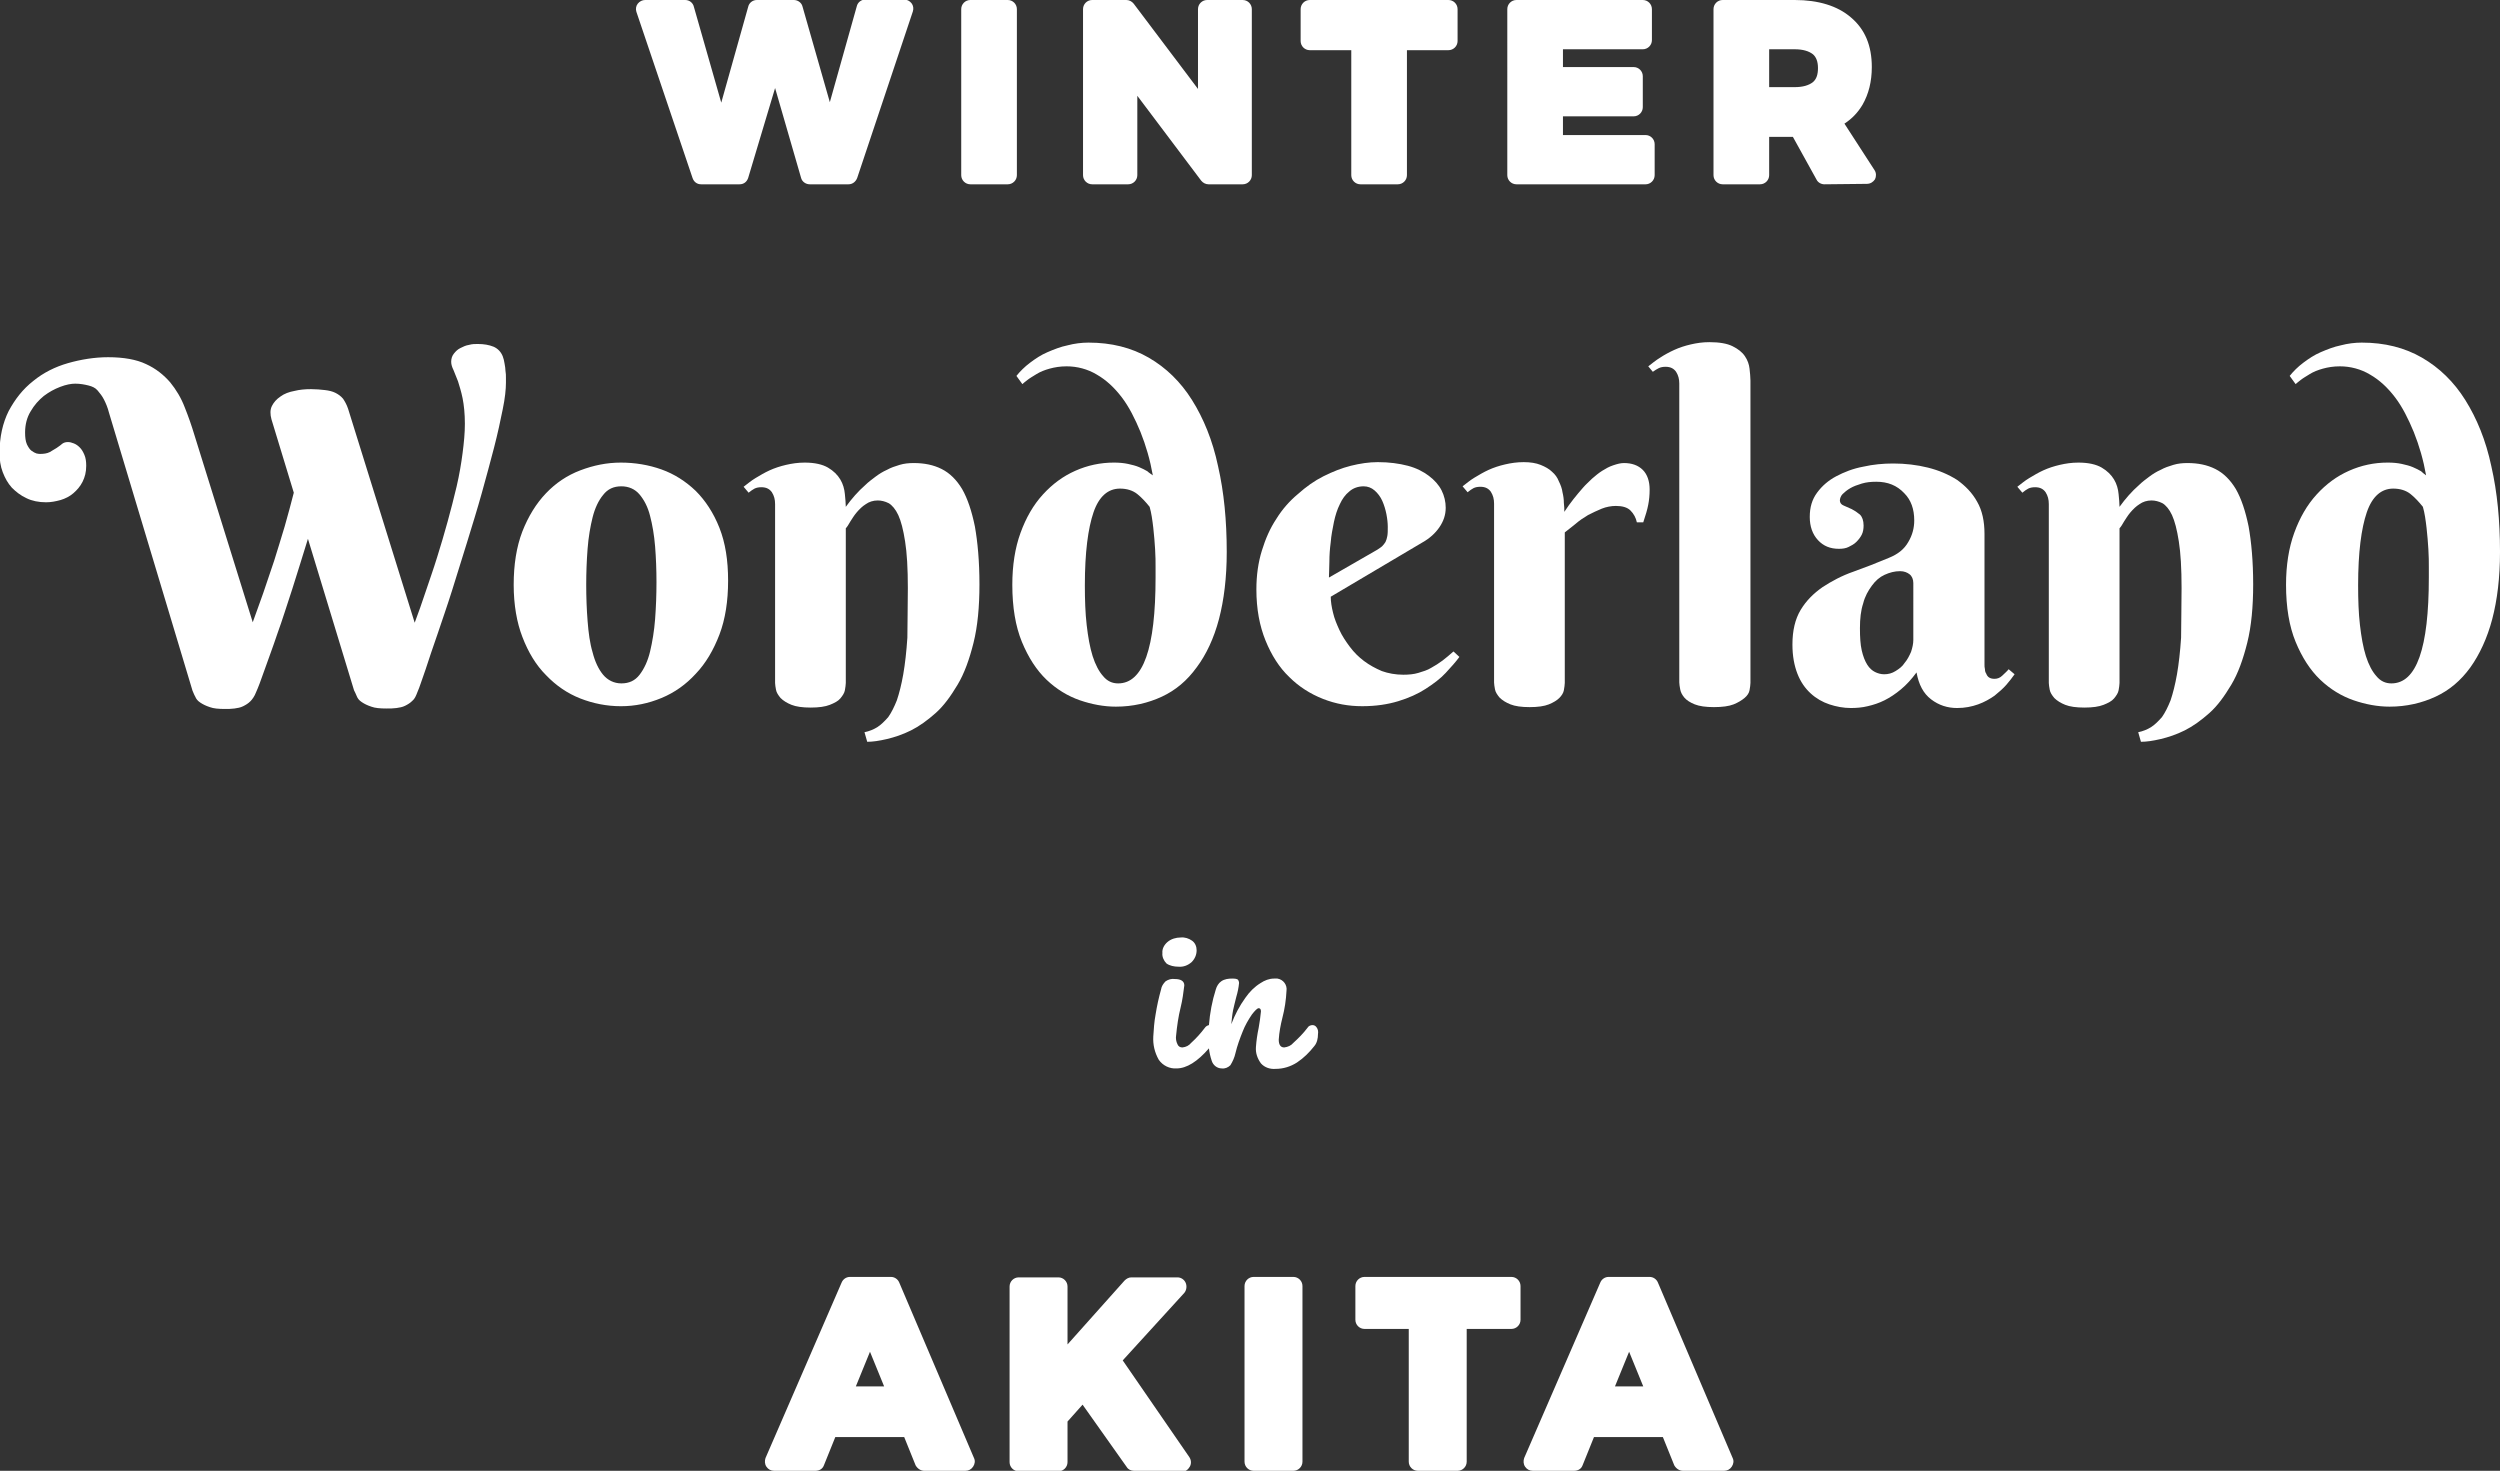
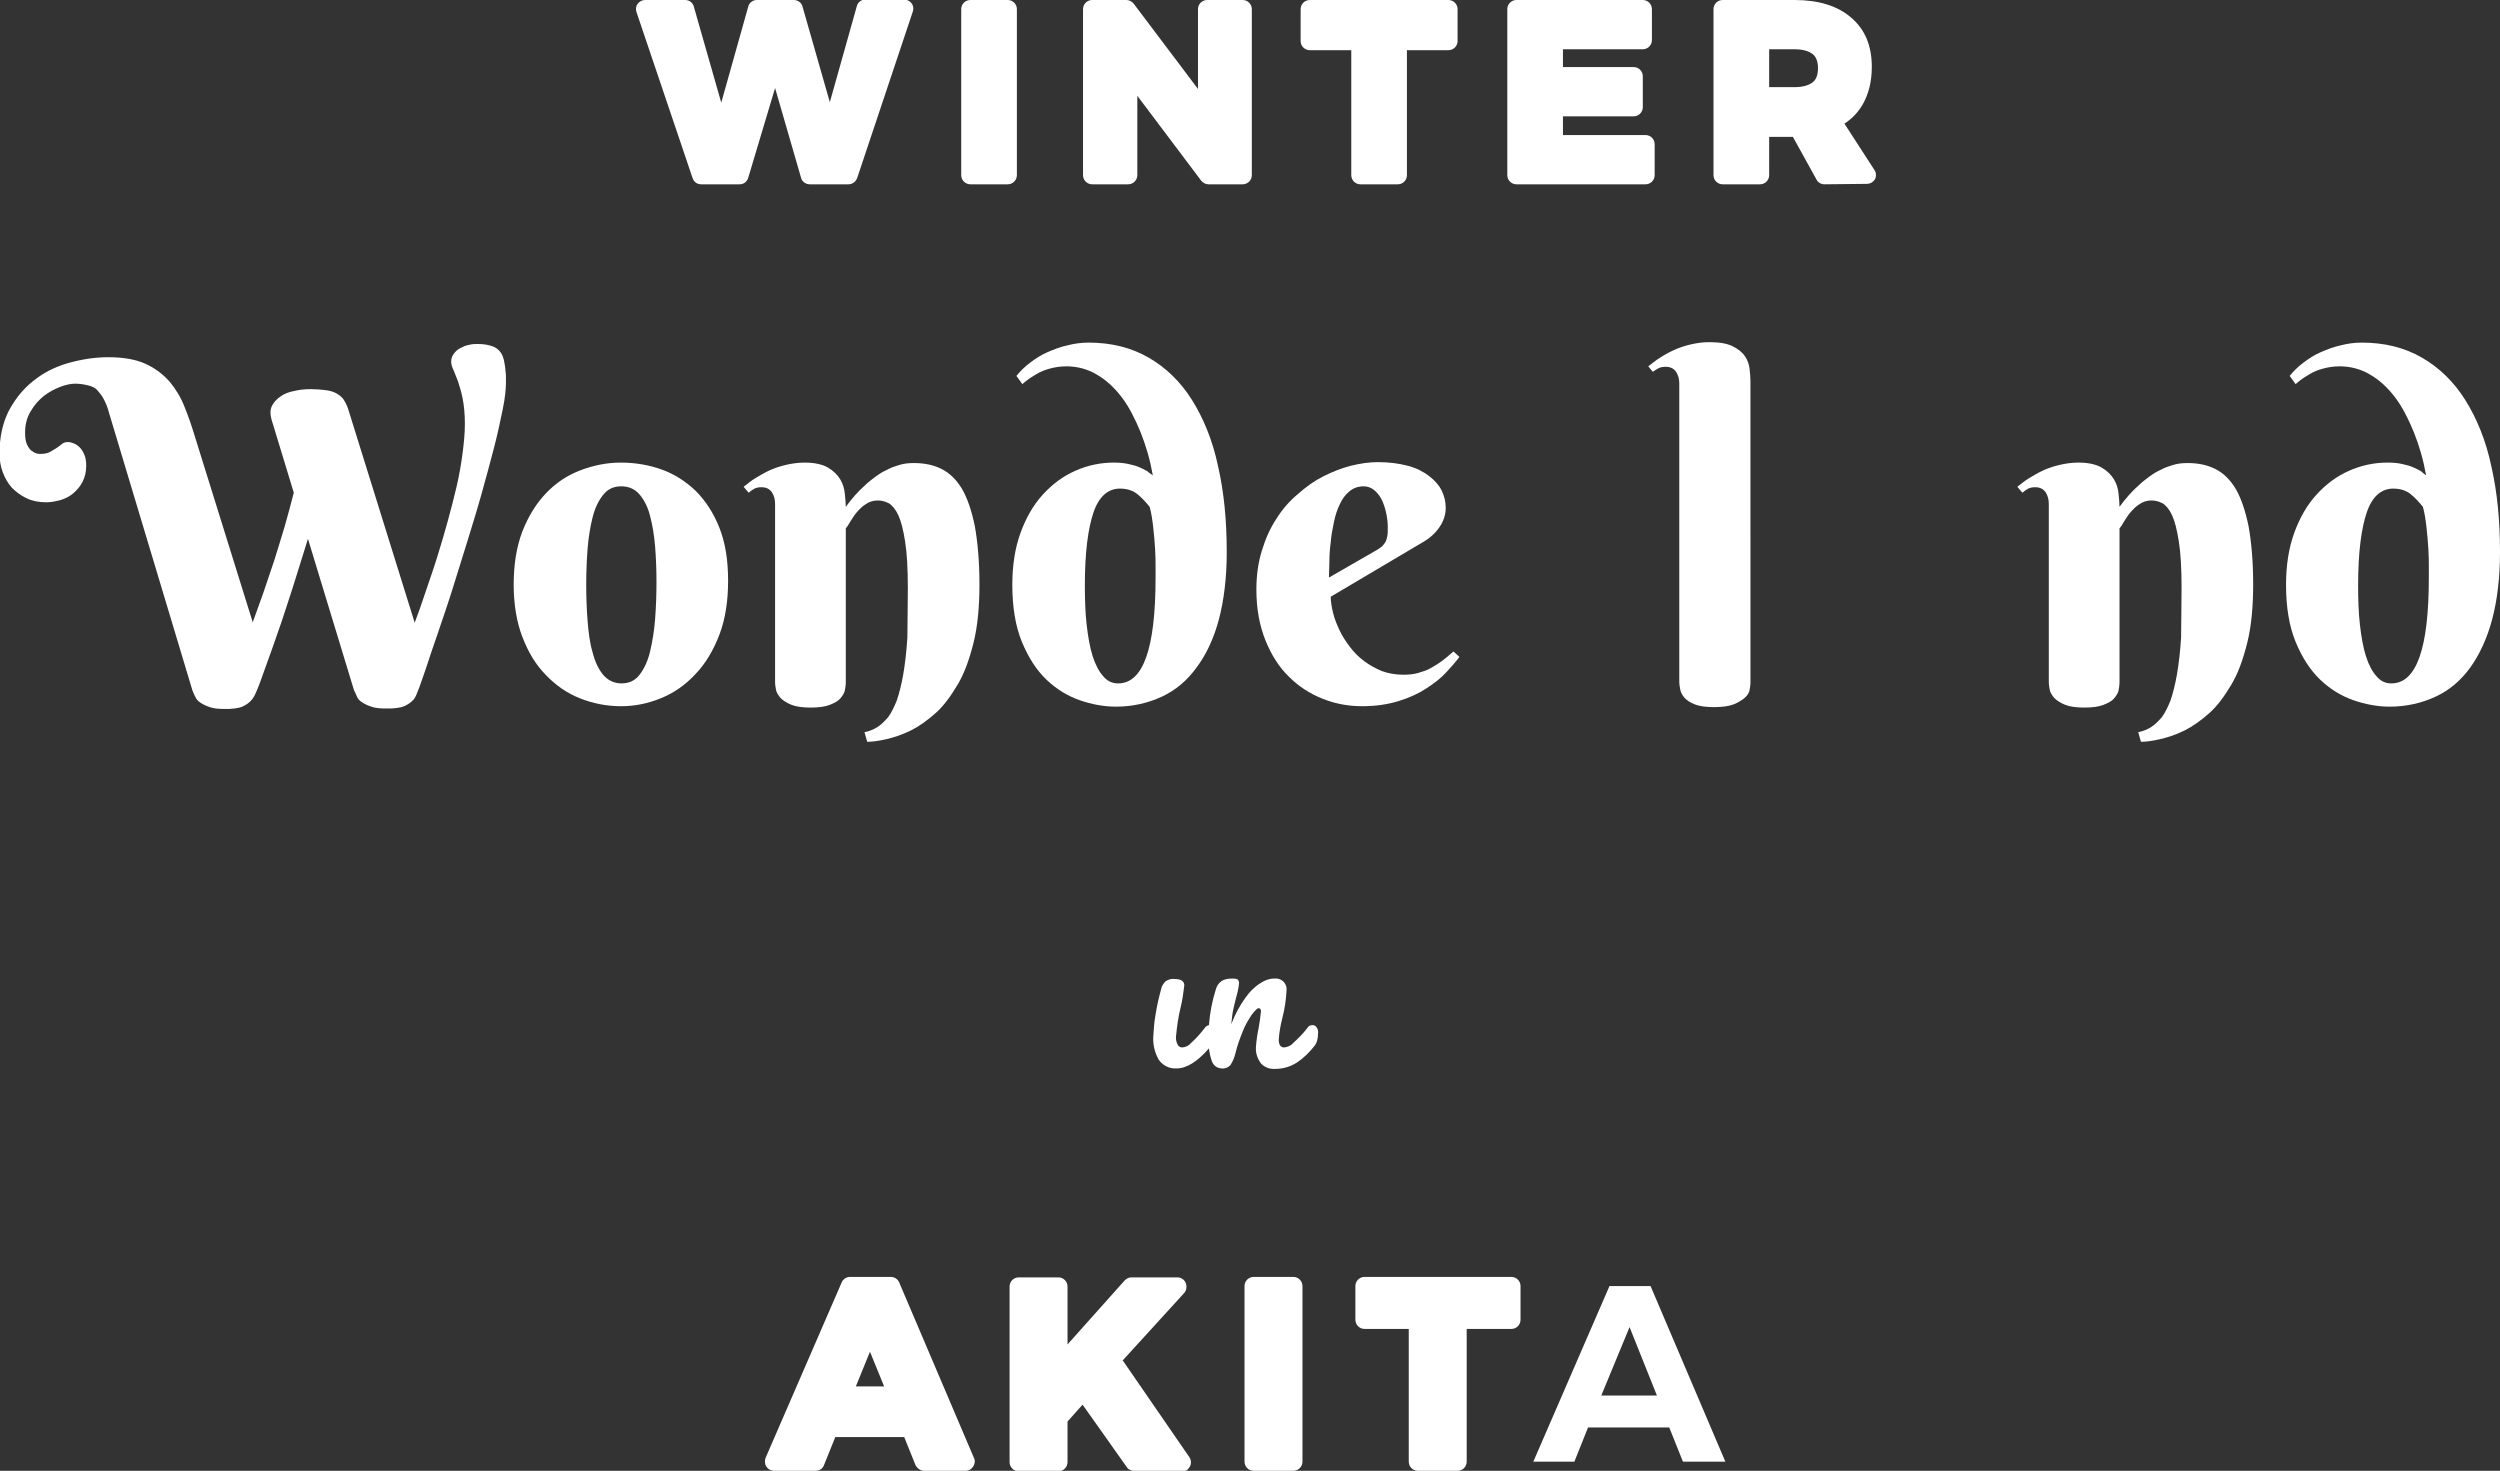
<svg xmlns="http://www.w3.org/2000/svg" version="1.1" id="レイヤー_1" x="0px" y="0px" viewBox="0 0 548 322.4" style="enable-background:new 0 0 548 322.4;" xml:space="preserve">
  <rect x="0" y="0" width="548" height="322.4" fill="#333333" stroke="none" />
  <style type="text/css">
	.st0{fill:#FFFFFF;}
</style>
  <g>
    <path class="st0" d="M55.4,136.4c0.7-2,1.5-4.1,2.3-6.4c0.8-2.3,1.6-4.7,2.4-7.1c0.8-2.5,1.5-4.9,2.3-7.5c0.7-2.5,1.4-5,2-7.4   l-4.9-16.1c-0.3-1.1-0.3-2.1,0.1-2.9c0.4-0.8,1-1.5,1.9-2.1c0.8-0.6,1.9-1,3-1.2c1.2-0.3,2.4-0.4,3.7-0.4c1.1,0,2.1,0.1,3,0.2   c0.9,0.1,1.7,0.3,2.3,0.6s1.2,0.7,1.7,1.3c0.4,0.6,0.8,1.3,1.1,2.2l14.6,46.9c0.8-2.1,1.6-4.4,2.4-6.8c0.8-2.4,1.7-4.9,2.5-7.5   c0.8-2.6,1.6-5.2,2.3-7.8c0.7-2.6,1.4-5.2,2-7.8s1-5,1.3-7.3c0.3-2.3,0.5-4.4,0.5-6.4c0-2.2-0.2-4.1-0.5-5.6   c-0.3-1.5-0.7-2.7-1-3.7c-0.4-1-0.7-1.8-1-2.5c-0.3-0.6-0.5-1.2-0.5-1.8c0-0.7,0.2-1.3,0.6-1.8c0.4-0.5,0.8-0.9,1.4-1.2   c0.6-0.3,1.2-0.6,1.9-0.7c0.7-0.2,1.3-0.2,1.9-0.2c1.4,0,2.5,0.2,3.5,0.6c0.9,0.4,1.6,1.1,2,2.1c0.2,0.5,0.3,1,0.4,1.6   s0.2,1.1,0.2,1.6c0.1,0.5,0.1,1,0.1,1.5s0,0.8,0,1.1c0,1.4-0.2,3.4-0.7,5.8c-0.5,2.5-1.1,5.3-1.9,8.4c-0.8,3.1-1.7,6.4-2.7,10   s-2.1,7.1-3.2,10.7c-1.1,3.6-2.2,7.1-3.3,10.6s-2.2,6.6-3.2,9.6c-1,2.9-1.9,5.5-2.6,7.7c-0.8,2.2-1.3,3.9-1.8,5   c-0.3,0.8-0.6,1.5-1.1,1.9c-0.5,0.5-1,0.8-1.6,1.1c-0.6,0.3-1.2,0.4-1.9,0.5c-0.7,0.1-1.4,0.1-2.2,0.1c-1.4,0-2.5-0.1-3.3-0.4   c-0.9-0.3-1.5-0.6-2.1-1s-0.9-0.8-1.1-1.3c-0.2-0.5-0.4-0.9-0.6-1.3l-10.1-33.2c-1.1,3.7-2.3,7.3-3.4,10.9   c-1.2,3.6-2.2,6.9-3.3,9.9c-1,3-2,5.6-2.8,7.9c-0.8,2.3-1.4,3.9-1.9,5c-0.3,0.8-0.8,1.5-1.2,1.9c-0.5,0.5-1,0.8-1.6,1.1   c-0.6,0.3-1.2,0.4-1.9,0.5c-0.7,0.1-1.4,0.1-2.1,0.1c-1.4,0-2.5-0.1-3.3-0.4c-0.9-0.3-1.5-0.6-2.1-1s-0.9-0.8-1.1-1.3   c-0.3-0.5-0.4-0.9-0.6-1.3L23.9,90.5c-0.3-1.2-0.7-2.1-1.1-2.9c-0.4-0.8-0.9-1.4-1.4-2s-1.2-0.9-2-1.1c-0.8-0.2-1.8-0.4-2.9-0.4   c-0.9,0-2,0.2-3.3,0.7c-1.3,0.5-2.4,1.1-3.6,2c-1.1,0.9-2.1,2-2.9,3.4c-0.8,1.3-1.2,2.9-1.2,4.6c0,1.1,0.1,1.9,0.4,2.6   c0.3,0.6,0.6,1.1,1,1.4c0.4,0.3,0.8,0.5,1.1,0.6c0.4,0.1,0.7,0.1,0.8,0.1c0.8,0,1.5-0.1,2.1-0.4c0.5-0.3,1-0.6,1.5-0.9   c0.4-0.3,0.9-0.6,1.2-0.9c0.4-0.3,0.8-0.4,1.3-0.4c0.4,0,0.8,0.1,1.3,0.3c0.5,0.2,0.9,0.5,1.3,0.9c0.4,0.4,0.7,0.9,1,1.6   c0.3,0.7,0.4,1.5,0.4,2.4c0,1.4-0.3,2.5-0.8,3.5c-0.5,1-1.2,1.8-2,2.5c-0.8,0.7-1.8,1.2-2.8,1.5c-1.1,0.3-2.1,0.5-3.2,0.5   c-1.6,0-3.1-0.3-4.3-0.9c-1.3-0.6-2.3-1.4-3.2-2.3c-0.9-1-1.5-2.1-2-3.4c-0.5-1.3-0.7-2.7-0.7-4.2c0-3.5,0.7-6.6,2-9.2   c1.4-2.6,3.1-4.8,5.4-6.6c2.2-1.8,4.8-3.1,7.6-3.9s5.8-1.3,8.8-1.3c3.4,0,6.2,0.5,8.3,1.5c2.2,1,3.9,2.4,5.3,4   c1.3,1.6,2.4,3.4,3.2,5.5c0.8,2,1.5,4,2.1,6L55.4,136.4z" />
    <path class="st0" d="M112.6,128.2c0-4.4,0.6-8.3,1.9-11.7c1.3-3.3,3-6.1,5.2-8.4c2.1-2.2,4.6-3.9,7.5-5s5.8-1.7,8.9-1.7   c3.1,0,6.1,0.5,8.9,1.5c2.8,1,5.3,2.6,7.5,4.7c2.1,2.1,3.9,4.8,5.2,8.1c1.3,3.3,1.9,7.1,1.9,11.6c0,4.4-0.6,8.4-1.9,11.8   c-1.3,3.4-3,6.3-5.2,8.6c-2.1,2.3-4.6,4.1-7.5,5.3s-5.8,1.8-8.9,1.8s-6.1-0.6-8.9-1.7s-5.3-2.8-7.5-5.1c-2.2-2.2-3.9-5-5.2-8.4   C113.3,136.5,112.6,132.6,112.6,128.2z M143.9,127.6c0-2.7-0.1-5.3-0.3-7.8c-0.2-2.5-0.6-4.8-1.1-6.7c-0.5-2-1.3-3.5-2.3-4.7   s-2.4-1.8-4-1.8c-1.7,0-3,0.6-4,1.9c-1,1.2-1.8,2.9-2.3,4.9c-0.5,2-0.9,4.3-1.1,6.9c-0.2,2.6-0.3,5.2-0.3,7.9   c0,2.7,0.1,5.4,0.3,7.9c0.2,2.6,0.5,4.9,1.1,6.9c0.5,2,1.3,3.7,2.3,4.9c1,1.2,2.4,1.9,4,1.9c1.7,0,3-0.6,4-1.9c1-1.3,1.8-3,2.3-5.1   c0.5-2.1,0.9-4.5,1.1-7.1C143.8,133,143.9,130.4,143.9,127.6z" />
    <path class="st0" d="M199,128.9c0-4.3-0.2-7.7-0.6-10.2c-0.4-2.6-0.9-4.5-1.5-5.8c-0.6-1.3-1.4-2.2-2.1-2.6   c-0.8-0.4-1.6-0.6-2.4-0.6c-1,0-1.9,0.3-2.6,0.8c-0.8,0.5-1.4,1.1-2,1.8c-0.6,0.7-1,1.4-1.4,2c-0.4,0.7-0.7,1.2-1,1.5v33.9   c0,0.4-0.1,1-0.2,1.6c-0.1,0.6-0.5,1.2-1,1.8c-0.5,0.6-1.3,1-2.3,1.4c-1,0.4-2.4,0.6-4.2,0.6c-1.8,0-3.2-0.2-4.2-0.6   c-1-0.4-1.8-0.9-2.4-1.5c-0.5-0.6-0.9-1.2-1-1.8c-0.1-0.6-0.2-1.1-0.2-1.5v-39.2c0-1-0.2-1.8-0.7-2.6c-0.5-0.7-1.2-1.1-2.3-1.1   c-0.6,0-1.1,0.1-1.5,0.3s-0.8,0.5-1.3,0.9l-1.1-1.3c0.8-0.6,1.6-1.3,2.6-1.9c1-0.6,2-1.2,3.1-1.7s2.3-0.9,3.6-1.2   c1.3-0.3,2.6-0.5,4.1-0.5c2.2,0,3.9,0.4,5.1,1.1c1.2,0.7,2.1,1.6,2.7,2.6c0.6,1,0.9,2.1,1,3.2c0.1,1.1,0.2,2,0.2,2.8   c1.3-1.8,2.7-3.4,4.3-4.8c0.6-0.6,1.4-1.2,2.2-1.8c0.8-0.6,1.6-1.1,2.5-1.5c0.9-0.5,1.8-0.8,2.8-1.1c1-0.3,2-0.4,3.1-0.4   c2.3,0,4.3,0.4,6.1,1.3c1.8,0.9,3.3,2.4,4.5,4.4c1.2,2.1,2.1,4.8,2.8,8.2c0.6,3.4,1,7.6,1,12.7c0,4.9-0.4,9.2-1.3,12.8   c-0.9,3.6-2,6.7-3.5,9.2s-3,4.6-4.8,6.2c-1.8,1.6-3.6,2.9-5.4,3.8s-3.6,1.5-5.3,1.9s-3.1,0.6-4.3,0.6l-0.6-2.1c1-0.2,2-0.6,2.8-1.1   s1.6-1.3,2.4-2.2c0.7-1,1.3-2.2,1.9-3.7c0.5-1.5,1-3.4,1.4-5.7c0.4-2.3,0.7-5,0.9-8C198.9,136.6,199,133,199,128.9z" />
    <path class="st0" d="M252.7,104.2c-0.6-3.4-1.5-6.5-2.7-9.5c-1.2-2.9-2.5-5.5-4.1-7.6s-3.4-3.8-5.5-5c-2-1.2-4.3-1.8-6.6-1.8   c-1.4,0-2.6,0.2-3.7,0.5c-1.1,0.3-2.1,0.7-2.9,1.2s-1.5,0.9-2,1.3c-0.5,0.4-0.9,0.7-1.1,0.9l-1.3-1.8c0.8-1,1.8-2,3-2.9   s2.4-1.7,3.8-2.3c1.4-0.6,2.9-1.2,4.4-1.5c1.5-0.4,3.1-0.6,4.6-0.6c5,0,9.4,1.1,13.2,3.3c3.8,2.2,7,5.3,9.5,9.3   c2.5,4,4.5,8.8,5.7,14.5c1.3,5.7,1.9,11.9,1.9,18.8c0,5.6-0.6,10.5-1.7,14.7c-1.1,4.2-2.8,7.8-4.9,10.6c-2.1,2.9-4.6,5-7.6,6.4   s-6.4,2.2-10.1,2.2c-2.6,0-5.3-0.5-7.9-1.4s-5.1-2.4-7.3-4.5c-2.2-2.1-4-4.9-5.4-8.3c-1.4-3.4-2.1-7.6-2.1-12.5   c0-4.3,0.6-8.1,1.8-11.4c1.2-3.3,2.8-6.1,4.9-8.4s4.4-4,7.1-5.2c2.7-1.2,5.5-1.8,8.5-1.8c1.1,0,2.2,0.1,3.1,0.3   c0.9,0.2,1.7,0.4,2.4,0.7c0.7,0.3,1.3,0.6,1.8,0.9C251.8,103.6,252.3,103.9,252.7,104.2z M253.3,126.6c0-0.4,0-1.1,0-2.3   c0-1.1,0-2.4-0.1-3.9c-0.1-1.5-0.2-3-0.4-4.7c-0.2-1.7-0.4-3.2-0.8-4.6c-0.8-1-1.7-2-2.7-2.8c-1-0.8-2.3-1.2-3.8-1.2   c-2.6,0-4.6,1.7-5.8,5.2c-1.2,3.5-1.9,8.8-1.9,16c0,3.2,0.1,6.1,0.4,8.7c0.3,2.6,0.7,4.9,1.3,6.8c0.6,1.9,1.4,3.4,2.3,4.4   c0.9,1.1,2,1.6,3.3,1.6C250.6,149.8,253.3,142.1,253.3,126.6z" />
    <path class="st0" d="M291.7,130.8c0,1.1,0.2,2.3,0.5,3.5c0.3,1.3,0.8,2.5,1.4,3.8c0.6,1.3,1.4,2.5,2.3,3.7c0.9,1.2,1.9,2.2,3.1,3.1   s2.5,1.6,3.9,2.2c1.4,0.5,3,0.8,4.7,0.8c1.2,0,2.3-0.1,3.3-0.4c1-0.3,2-0.6,2.8-1.1c0.9-0.5,1.7-1,2.5-1.6c0.8-0.6,1.6-1.3,2.4-2   l1.3,1.2c-0.8,1.1-1.8,2.2-3,3.5c-1.2,1.3-2.7,2.4-4.4,3.5c-1.7,1.1-3.7,2-6,2.7c-2.3,0.7-4.9,1.1-7.9,1.1s-5.8-0.5-8.6-1.6   s-5.3-2.7-7.4-4.8c-2.2-2.1-3.9-4.8-5.2-8c-1.3-3.2-2-6.9-2-11.2c0-3.1,0.4-5.9,1.2-8.5c0.8-2.6,1.8-4.9,3.2-7   c1.3-2.1,2.9-3.9,4.7-5.4c1.8-1.6,3.6-2.9,5.6-3.9c2-1,4-1.8,6-2.3c2-0.5,4-0.8,5.9-0.8c2.5,0,4.7,0.3,6.6,0.8   c1.9,0.5,3.4,1.3,4.6,2.2c1.2,0.9,2.2,2,2.8,3.2c0.6,1.2,0.9,2.5,0.9,3.8c0,1.6-0.5,3-1.4,4.3s-2.1,2.4-3.7,3.3L291.7,130.8z    M301.9,120.5c0.4-0.3,0.8-0.5,1.1-0.8c0.3-0.3,0.5-0.6,0.7-0.9c0.2-0.4,0.3-0.8,0.4-1.3c0.1-0.5,0.1-1.2,0.1-2   c0-0.8-0.1-1.8-0.3-2.8c-0.2-1-0.5-2-0.9-2.9c-0.4-0.9-1-1.7-1.7-2.3c-0.7-0.6-1.5-0.9-2.4-0.9c-1.2,0-2.3,0.4-3.1,1.1   c-0.9,0.7-1.6,1.7-2.1,2.8c-0.6,1.2-1,2.5-1.3,3.9c-0.3,1.5-0.6,3-0.7,4.4c-0.2,1.5-0.3,2.9-0.3,4.3s-0.1,2.5-0.1,3.5L301.9,120.5z   " />
-     <path class="st0" d="M342.9,112.2c1.3-2,2.7-3.7,4.1-5.3c0.6-0.7,1.3-1.3,2-2c0.7-0.6,1.4-1.2,2.2-1.7s1.5-0.9,2.4-1.2   s1.6-0.5,2.4-0.5c1.7,0,3.1,0.5,4.1,1.5c1,1,1.5,2.5,1.5,4.3c0,1.2-0.1,2.3-0.3,3.3c-0.2,1.1-0.6,2.4-1.1,3.9h-1.4   c-0.2-1-0.7-1.9-1.4-2.6c-0.7-0.7-1.8-1-3.2-1c-1,0-2.1,0.2-3.1,0.6c-1,0.4-2,0.9-3,1.4c-1,0.6-1.9,1.2-2.7,1.9   c-0.9,0.7-1.6,1.3-2.4,1.9v33c0,0.4-0.1,1-0.2,1.6c-0.1,0.6-0.5,1.2-1,1.7c-0.5,0.5-1.3,1-2.3,1.4c-1,0.4-2.4,0.6-4.2,0.6   c-1.8,0-3.2-0.2-4.2-0.6c-1-0.4-1.8-0.9-2.4-1.5c-0.5-0.6-0.9-1.2-1-1.8c-0.1-0.6-0.2-1.1-0.2-1.5v-39.2c0-1-0.2-1.8-0.7-2.6   c-0.5-0.7-1.2-1.1-2.3-1.1c-0.6,0-1.1,0.1-1.5,0.3s-0.8,0.5-1.3,0.9l-1.1-1.3c0.8-0.6,1.6-1.3,2.6-1.9c1-0.6,2-1.2,3.1-1.7   c1.1-0.5,2.3-0.9,3.6-1.2c1.3-0.3,2.6-0.5,4.1-0.5c1.5,0,2.7,0.2,3.7,0.6c1,0.4,1.9,0.9,2.5,1.5c0.7,0.6,1.2,1.3,1.5,2.1   c0.4,0.8,0.7,1.6,0.8,2.4c0.2,0.8,0.3,1.6,0.3,2.3C342.9,111,342.9,111.7,342.9,112.2z" />
    <path class="st0" d="M383.7,149.7c0,0.4-0.1,1-0.2,1.6s-0.5,1.2-1.1,1.7c-0.6,0.5-1.4,1-2.4,1.4s-2.5,0.6-4.3,0.6   c-1.8,0-3.2-0.2-4.2-0.6s-1.8-0.9-2.3-1.5c-0.5-0.6-0.8-1.2-0.9-1.8c-0.1-0.6-0.2-1.1-0.2-1.5V84.1c0-1-0.2-1.8-0.7-2.6   c-0.5-0.7-1.2-1.1-2.3-1.1c-0.6,0-1.1,0.1-1.5,0.3c-0.4,0.2-0.9,0.5-1.3,0.8l-1-1.2c0.8-0.6,1.6-1.3,2.6-1.9c0.9-0.6,2-1.2,3.1-1.7   c1.1-0.5,2.3-0.9,3.6-1.2c1.3-0.3,2.6-0.5,4.1-0.5c2.2,0,3.9,0.3,5.1,0.9c1.2,0.6,2.1,1.3,2.7,2.2c0.6,0.9,0.9,1.8,1,2.7   c0.1,1,0.2,1.8,0.2,2.6L383.7,149.7L383.7,149.7z" />
-     <path class="st0" d="M411.3,105.6c-1.2,0-2.2,0.1-3.2,0.4c-1,0.3-1.8,0.6-2.5,1s-1.3,0.9-1.7,1.3s-0.6,1-0.6,1.4   c0,0.5,0.3,0.9,0.8,1.1c0.5,0.2,1.1,0.5,1.8,0.8c0.6,0.3,1.2,0.7,1.8,1.2c0.5,0.5,0.8,1.3,0.8,2.4c0,0.7-0.1,1.4-0.4,2   c-0.3,0.6-0.7,1.1-1.2,1.6c-0.5,0.5-1.1,0.8-1.7,1.1s-1.3,0.4-2.1,0.4c-1.9,0-3.4-0.6-4.6-1.9c-1.2-1.3-1.8-3-1.8-5.1   c0-2.1,0.5-3.8,1.6-5.3c1.1-1.5,2.5-2.7,4.2-3.6c1.7-0.9,3.7-1.7,5.9-2.1c2.2-0.5,4.4-0.7,6.6-0.7c2.6,0,5.2,0.3,7.6,0.9   c2.4,0.6,4.5,1.5,6.4,2.7c1.8,1.3,3.3,2.8,4.4,4.8c1.1,1.9,1.6,4.3,1.6,7v28.7c0,0.3,0,0.6,0.1,1c0,0.4,0.1,0.7,0.3,1   c0.1,0.3,0.3,0.6,0.6,0.8c0.3,0.2,0.7,0.3,1.2,0.3c0.6,0,1.2-0.2,1.7-0.7c0.5-0.5,1-0.9,1.4-1.4l1.3,1.1c-0.5,0.7-1.1,1.5-1.8,2.3   c-0.7,0.8-1.6,1.6-2.6,2.4c-1,0.7-2.2,1.4-3.6,1.9s-2.9,0.8-4.6,0.8c-2.1,0-4-0.6-5.7-1.9c-1.7-1.3-2.7-3.2-3.2-5.9   c-1.1,1.5-2.2,2.7-3.4,3.7c-1.2,1-2.4,1.8-3.6,2.4s-2.4,1-3.7,1.3c-1.2,0.3-2.5,0.4-3.7,0.4c-1.6,0-3.2-0.3-4.7-0.8   s-2.9-1.3-4.1-2.4c-1.2-1.1-2.2-2.5-2.9-4.3c-0.7-1.8-1.1-3.9-1.1-6.4c0-3.1,0.6-5.6,1.8-7.6s2.8-3.6,4.8-5c2-1.3,4.2-2.5,6.8-3.4   c2.5-0.9,5.1-1.9,7.7-3c2-0.8,3.4-1.9,4.3-3.5c0.9-1.5,1.3-3.1,1.3-4.7c0-2.5-0.7-4.5-2.2-6C415.8,106.4,413.8,105.6,411.3,105.6z    M419.4,127.8c0-0.8-0.3-1.5-0.8-1.9c-0.5-0.4-1.2-0.7-2.1-0.7c-1.2,0-2.3,0.3-3.4,0.8c-1.1,0.5-2,1.3-2.8,2.4   c-0.8,1.1-1.5,2.3-1.9,3.9c-0.5,1.5-0.7,3.3-0.7,5.4c0,2,0.1,3.6,0.4,4.9c0.3,1.3,0.7,2.3,1.2,3.1c0.5,0.8,1.1,1.3,1.7,1.6   c0.6,0.3,1.3,0.5,2,0.5c0.9,0,1.7-0.2,2.5-0.7c0.8-0.5,1.5-1,2-1.8c0.6-0.7,1-1.5,1.4-2.4c0.3-0.9,0.5-1.8,0.5-2.6V127.8z" />
    <path class="st0" d="M478.2,128.9c0-4.3-0.2-7.7-0.6-10.2c-0.4-2.6-0.9-4.5-1.5-5.8c-0.6-1.3-1.4-2.2-2.1-2.6   c-0.8-0.4-1.6-0.6-2.4-0.6c-1,0-1.9,0.3-2.6,0.8c-0.8,0.5-1.4,1.1-2,1.8c-0.6,0.7-1,1.4-1.4,2c-0.4,0.7-0.7,1.2-1,1.5v33.9   c0,0.4-0.1,1-0.2,1.6c-0.1,0.6-0.5,1.2-1,1.8c-0.5,0.6-1.3,1-2.3,1.4c-1,0.4-2.4,0.6-4.2,0.6c-1.8,0-3.2-0.2-4.2-0.6   c-1-0.4-1.8-0.9-2.4-1.5c-0.5-0.6-0.9-1.2-1-1.8c-0.1-0.6-0.2-1.1-0.2-1.5v-39.2c0-1-0.2-1.8-0.7-2.6c-0.5-0.7-1.2-1.1-2.3-1.1   c-0.6,0-1.1,0.1-1.5,0.3s-0.8,0.5-1.3,0.9l-1.1-1.3c0.8-0.6,1.6-1.3,2.6-1.9c1-0.6,2-1.2,3.1-1.7c1.1-0.5,2.3-0.9,3.6-1.2   c1.3-0.3,2.6-0.5,4.1-0.5c2.2,0,3.9,0.4,5.1,1.1c1.2,0.7,2.1,1.6,2.7,2.6c0.6,1,0.9,2.1,1,3.2c0.1,1.1,0.2,2,0.2,2.8   c1.3-1.8,2.7-3.4,4.3-4.8c0.6-0.6,1.4-1.2,2.2-1.8c0.8-0.6,1.6-1.1,2.5-1.5c0.9-0.5,1.8-0.8,2.8-1.1c1-0.3,2-0.4,3.1-0.4   c2.3,0,4.3,0.4,6.1,1.3c1.8,0.9,3.3,2.4,4.5,4.4c1.2,2.1,2.1,4.8,2.8,8.2c0.6,3.4,1,7.6,1,12.7c0,4.9-0.4,9.2-1.3,12.8   c-0.9,3.6-2,6.7-3.5,9.2s-3,4.6-4.8,6.2c-1.8,1.6-3.6,2.9-5.4,3.8s-3.6,1.5-5.3,1.9s-3.1,0.6-4.3,0.6l-0.6-2.1c1-0.2,2-0.6,2.8-1.1   s1.6-1.3,2.4-2.2c0.7-1,1.3-2.2,1.9-3.7c0.5-1.5,1-3.4,1.4-5.7s0.7-5,0.9-8C478.1,136.6,478.2,133,478.2,128.9z" />
    <path class="st0" d="M531.8,104.2c-0.6-3.4-1.5-6.5-2.7-9.5c-1.2-2.9-2.5-5.5-4.1-7.6s-3.4-3.8-5.5-5c-2-1.2-4.3-1.8-6.6-1.8   c-1.4,0-2.6,0.2-3.7,0.5c-1.1,0.3-2.1,0.7-2.9,1.2s-1.5,0.9-2,1.3c-0.5,0.4-0.9,0.7-1.1,0.9l-1.3-1.8c0.8-1,1.8-2,3-2.9   s2.4-1.7,3.8-2.3c1.4-0.6,2.9-1.2,4.4-1.5c1.5-0.4,3.1-0.6,4.6-0.6c5,0,9.4,1.1,13.2,3.3c3.8,2.2,7,5.3,9.5,9.3   c2.5,4,4.5,8.8,5.7,14.5c1.3,5.7,1.9,11.9,1.9,18.8c0,5.6-0.6,10.5-1.7,14.7c-1.1,4.2-2.8,7.8-4.8,10.6c-2.1,2.9-4.6,5-7.6,6.4   s-6.4,2.2-10.1,2.2c-2.6,0-5.3-0.5-7.9-1.4s-5.1-2.4-7.3-4.5c-2.2-2.1-4-4.9-5.4-8.3c-1.4-3.4-2.1-7.6-2.1-12.5   c0-4.3,0.6-8.1,1.8-11.4c1.2-3.3,2.8-6.1,4.9-8.4s4.4-4,7.1-5.2c2.7-1.2,5.5-1.8,8.5-1.8c1.2,0,2.2,0.1,3.1,0.3   c0.9,0.2,1.7,0.4,2.4,0.7c0.7,0.3,1.3,0.6,1.8,0.9C531,103.6,531.4,103.9,531.8,104.2z M532.4,126.6c0-0.4,0-1.1,0-2.3   c0-1.1,0-2.4-0.1-3.9c-0.1-1.5-0.2-3-0.4-4.7c-0.2-1.7-0.4-3.2-0.8-4.6c-0.8-1-1.7-2-2.7-2.8c-1-0.8-2.3-1.2-3.8-1.2   c-2.6,0-4.6,1.7-5.8,5.2c-1.2,3.5-1.9,8.8-1.9,16c0,3.2,0.1,6.1,0.4,8.7c0.3,2.6,0.7,4.9,1.3,6.8s1.4,3.4,2.3,4.4   c0.9,1.1,2,1.6,3.3,1.6C529.7,149.8,532.4,142.1,532.4,126.6z" />
  </g>
  <g>
-     <path class="st0" d="M258.3,211.9L258.3,211.9c1.1,0.1,2.1-0.3,2.9-1c0.7-0.7,1.1-1.6,1.1-2.6c0-0.8-0.3-1.6-1-2.1   c-0.7-0.5-1.6-0.8-2.5-0.7c-1,0-2.1,0.3-2.9,1c-0.7,0.6-1.2,1.5-1.1,2.4c-0.1,0.8,0.3,1.7,0.9,2.3   C256.4,211.7,257.4,211.9,258.3,211.9z" />
    <path class="st0" d="M288.6,225.2c-0.2-0.3-0.5-0.5-0.9-0.5c-0.4,0-0.9,0.2-1.1,0.6c-0.9,1.2-2,2.3-3.1,3.3c-0.5,0.6-1.2,0.9-2,1   c-0.8,0-1.2-0.6-1.2-1.7c0.1-1.6,0.4-3.2,0.8-4.8c0.5-1.9,0.8-3.9,0.9-5.9c0.2-1.3-0.7-2.5-2-2.7c-0.2,0-0.4,0-0.7,0   c-1.1,0-2.1,0.4-3,1c-1.3,0.8-2.4,1.9-3.3,3.2c-1.3,1.8-2.3,3.7-3.1,5.8c0.1-1,0.2-2.1,0.4-3.1c0.2-0.8,0.4-1.8,0.7-2.9   c0.3-1,0.5-2,0.6-3c0-0.3-0.1-0.6-0.3-0.8c-0.4-0.2-0.8-0.2-1.2-0.2c-0.8,0-1.7,0.1-2.4,0.6c-0.6,0.4-1,1.1-1.2,1.8   c-0.8,2.5-1.3,5.2-1.5,7.8c-0.4,0.1-0.7,0.3-0.9,0.6c-0.9,1.2-1.9,2.3-3,3.3c-0.5,0.6-1.1,0.9-1.9,1c-0.5,0-0.9-0.2-1.1-0.7   c-0.3-0.6-0.4-1.3-0.3-1.9c0.2-2.1,0.5-4.2,1-6.2c0.4-1.6,0.6-3.2,0.8-4.8c0-0.9-0.7-1.4-2.1-1.4c-0.7-0.1-1.4,0.1-2,0.5   c-0.5,0.5-0.9,1.1-1,1.8c-0.5,1.8-0.9,3.6-1.2,5.5c-0.3,1.6-0.4,3.2-0.5,4.8c-0.1,1.8,0.3,3.5,1.2,5.1c0.9,1.3,2.4,2,3.9,1.9l0,0   c2.2,0,4.6-1.5,7.1-4.4c0.1,0.9,0.3,1.8,0.6,2.7c0.3,1,1.2,1.7,2.2,1.7l0,0c0.7,0.1,1.4-0.2,1.9-0.7c0.5-0.8,0.9-1.7,1.1-2.6   c0.4-1.7,1-3.3,1.6-4.8c0.5-1.3,1.2-2.5,2-3.7c0.7-0.9,1.2-1.4,1.5-1.4c0.3,0,0.5,0.2,0.5,0.7c-0.1,1.2-0.3,2.4-0.5,3.6   c-0.3,1.4-0.5,2.8-0.6,4.2c-0.1,1.3,0.3,2.5,1.1,3.6c0.8,0.9,2,1.3,3.2,1.2c1.7,0,3.3-0.5,4.7-1.4c1.5-1,2.7-2.2,3.8-3.6   c0.6-0.7,0.8-1.7,0.8-2.6C289,226.1,288.9,225.6,288.6,225.2z" />
  </g>
  <path class="st0" d="M177.5,40.4c-0.9,0-1.7-0.6-1.9-1.4l-5.7-19.7L164,39c-0.3,0.9-1,1.4-1.9,1.4h-8.4c-0.9,0-1.6-0.5-1.9-1.4  L139.5,2.6c-0.2-0.6-0.1-1.3,0.3-1.8c0.4-0.5,1-0.8,1.6-0.8h8.8c0.9,0,1.7,0.6,1.9,1.5l6,21l5.9-21c0.2-0.9,1-1.5,1.9-1.5h8.1  c0.9,0,1.7,0.6,1.9,1.4l6,21l5.9-21c0.2-0.9,1-1.5,1.9-1.5h8.5c0.6,0,1.2,0.3,1.6,0.8c0.4,0.5,0.5,1.2,0.3,1.8L187.9,39  c-0.3,0.8-1,1.4-1.9,1.4H177.5z" />
  <path class="st0" d="M212.7,40.4c-1.1,0-2-0.9-2-2V2c0-1.1,0.9-2,2-2h8.2c1.1,0,2,0.9,2,2v36.4c0,1.1-0.9,2-2,2H212.7z" />
  <path class="st0" d="M264.9,40.4c-0.6,0-1.2-0.3-1.6-0.8l-14-18.6v17.4c0,1.1-0.9,2-2,2h-7.9c-1.1,0-2-0.9-2-2V2c0-1.1,0.9-2,2-2  h7.5c0.6,0,1.2,0.3,1.6,0.8l14.1,18.7V2c0-1.1,0.9-2,2-2h7.8c1.1,0,2,0.9,2,2v36.4c0,1.1-0.9,2-2,2H264.9z" />
  <path class="st0" d="M298.2,40.4c-1.1,0-2-0.9-2-2V11h-9.1c-1.1,0-2-0.9-2-2V2c0-1.1,0.9-2,2-2h30.4c1.1,0,2,0.9,2,2v7  c0,1.1-0.9,2-2,2h-9.1v27.4c0,1.1-0.9,2-2,2H298.2z" />
  <path class="st0" d="M332.4,40.4c-1.1,0-2-0.9-2-2V2c0-1.1,0.9-2,2-2h27.7c1.1,0,2,0.9,2,2v6.8c0,1.1-0.9,2-2,2h-17.5v3.9h15.5  c1.1,0,2,0.9,2,2v6.8c0,1.1-0.9,2-2,2h-15.5v4.1h18.1c1.1,0,2,0.9,2,2v6.8c0,1.1-0.9,2-2,2H332.4z" />
  <path class="st0" d="M399.9,40.4c-0.7,0-1.4-0.4-1.7-1L393,30h-5.2v8.4c0,1.1-0.9,2-2,2h-8.2c-1.1,0-2-0.9-2-2V2c0-1.1,0.9-2,2-2  h15.8c5.2,0,9.4,1.3,12.3,3.8c3.1,2.6,4.6,6.2,4.6,10.9c0,3.2-0.7,5.9-2,8.2c-1,1.7-2.3,3.1-4,4.2l6.6,10.2c0.4,0.6,0.4,1.4,0.1,2  c-0.4,0.6-1,1-1.8,1L399.9,40.4L399.9,40.4z M393.4,19.1c1.8,0,3.1-0.4,4-1.1c0.8-0.7,1.1-1.7,1.1-3.1c0-1.4-0.4-2.4-1.1-3  c-0.9-0.7-2.2-1.1-4-1.1h-5.6v8.3C387.8,19.1,393.4,19.1,393.4,19.1z" />
  <g>
    <path class="st0" d="M202.6,322.4c-0.8,0-1.5-0.5-1.9-1.2l-2.5-6.2h-15.1l-2.5,6.2c-0.3,0.8-1,1.2-1.9,1.2h-9   c-0.7,0-1.3-0.3-1.7-0.9s-0.4-1.3-0.2-1.9l16.7-38.5c0.3-0.7,1-1.2,1.8-1.2h9c0.8,0,1.5,0.5,1.8,1.2l16.4,38.5   c0.3,0.6,0.2,1.3-0.2,1.9c-0.4,0.6-1,0.9-1.7,0.9H202.6z M193.8,303.9l-3.1-7.6l-3.1,7.6H193.8z" />
    <path class="st0" d="M202.6,320.4l-3-7.5h-17.8l-3,7.5h-9l16.7-38.5h9l16.4,38.5H202.6z M184.6,305.9h12.2l-6-15L184.6,305.9z" />
    <path class="st0" d="M248.6,322.4c-0.7,0-1.3-0.3-1.6-0.8l-9.7-13.7l-3.3,3.7v8.9c0,1.1-0.9,2-2,2h-8.7c-1.1,0-2-0.9-2-2v-38.5   c0-1.1,0.9-2,2-2h8.7c1.1,0,2,0.9,2,2v12.7l12.5-14c0.4-0.4,0.9-0.7,1.5-0.7h10.1c0.8,0,1.5,0.5,1.8,1.2c0.3,0.7,0.2,1.6-0.3,2.2   l-13.5,14.8l14.6,21.2c0.4,0.6,0.5,1.4,0.1,2.1s-1,1.1-1.8,1.1H248.6z" />
    <path class="st0" d="M259,320.4h-10.4l-11.1-15.8l-5.5,6.1v9.7h-8.7v-38.5h8.7v17.9l16-17.9h10.1l-14.5,16L259,320.4z" />
    <path class="st0" d="M274.8,322.4c-1.1,0-2-0.9-2-2v-38.5c0-1.1,0.9-2,2-2h8.7c1.1,0,2,0.9,2,2v38.5c0,1.1-0.9,2-2,2H274.8z" />
    <path class="st0" d="M274.8,281.9h8.7v38.5h-8.7V281.9z" />
    <path class="st0" d="M310.8,322.4c-1.1,0-2-0.9-2-2v-29.1h-9.7c-1.1,0-2-0.9-2-2v-7.4c0-1.1,0.9-2,2-2h32.2c1.1,0,2,0.9,2,2v7.4   c0,1.1-0.9,2-2,2h-9.8v29.1c0,1.1-0.9,2-2,2H310.8z" />
    <path class="st0" d="M299.1,281.9h32.2v7.4h-11.8v31.1h-8.7v-31.1h-11.7V281.9z" />
-     <path class="st0" d="M368.9,322.4c-0.8,0-1.5-0.5-1.9-1.2l-2.5-6.2h-15.1l-2.5,6.2c-0.3,0.8-1,1.2-1.9,1.2h-9   c-0.7,0-1.3-0.3-1.7-0.9c-0.4-0.6-0.4-1.3-0.2-1.9l16.7-38.5c0.3-0.7,1-1.2,1.8-1.2h9c0.8,0,1.5,0.5,1.8,1.2l16.4,38.5   c0.3,0.6,0.2,1.3-0.2,1.9c-0.4,0.6-1,0.9-1.7,0.9H368.9z M360.2,303.9l-3.1-7.6l-3.1,7.6H360.2z" />
    <path class="st0" d="M368.9,320.4l-3-7.5h-17.8l-3,7.5h-9l16.7-38.5h9l16.4,38.5H368.9z M351,305.9h12.2l-6-15L351,305.9z" />
  </g>
</svg>